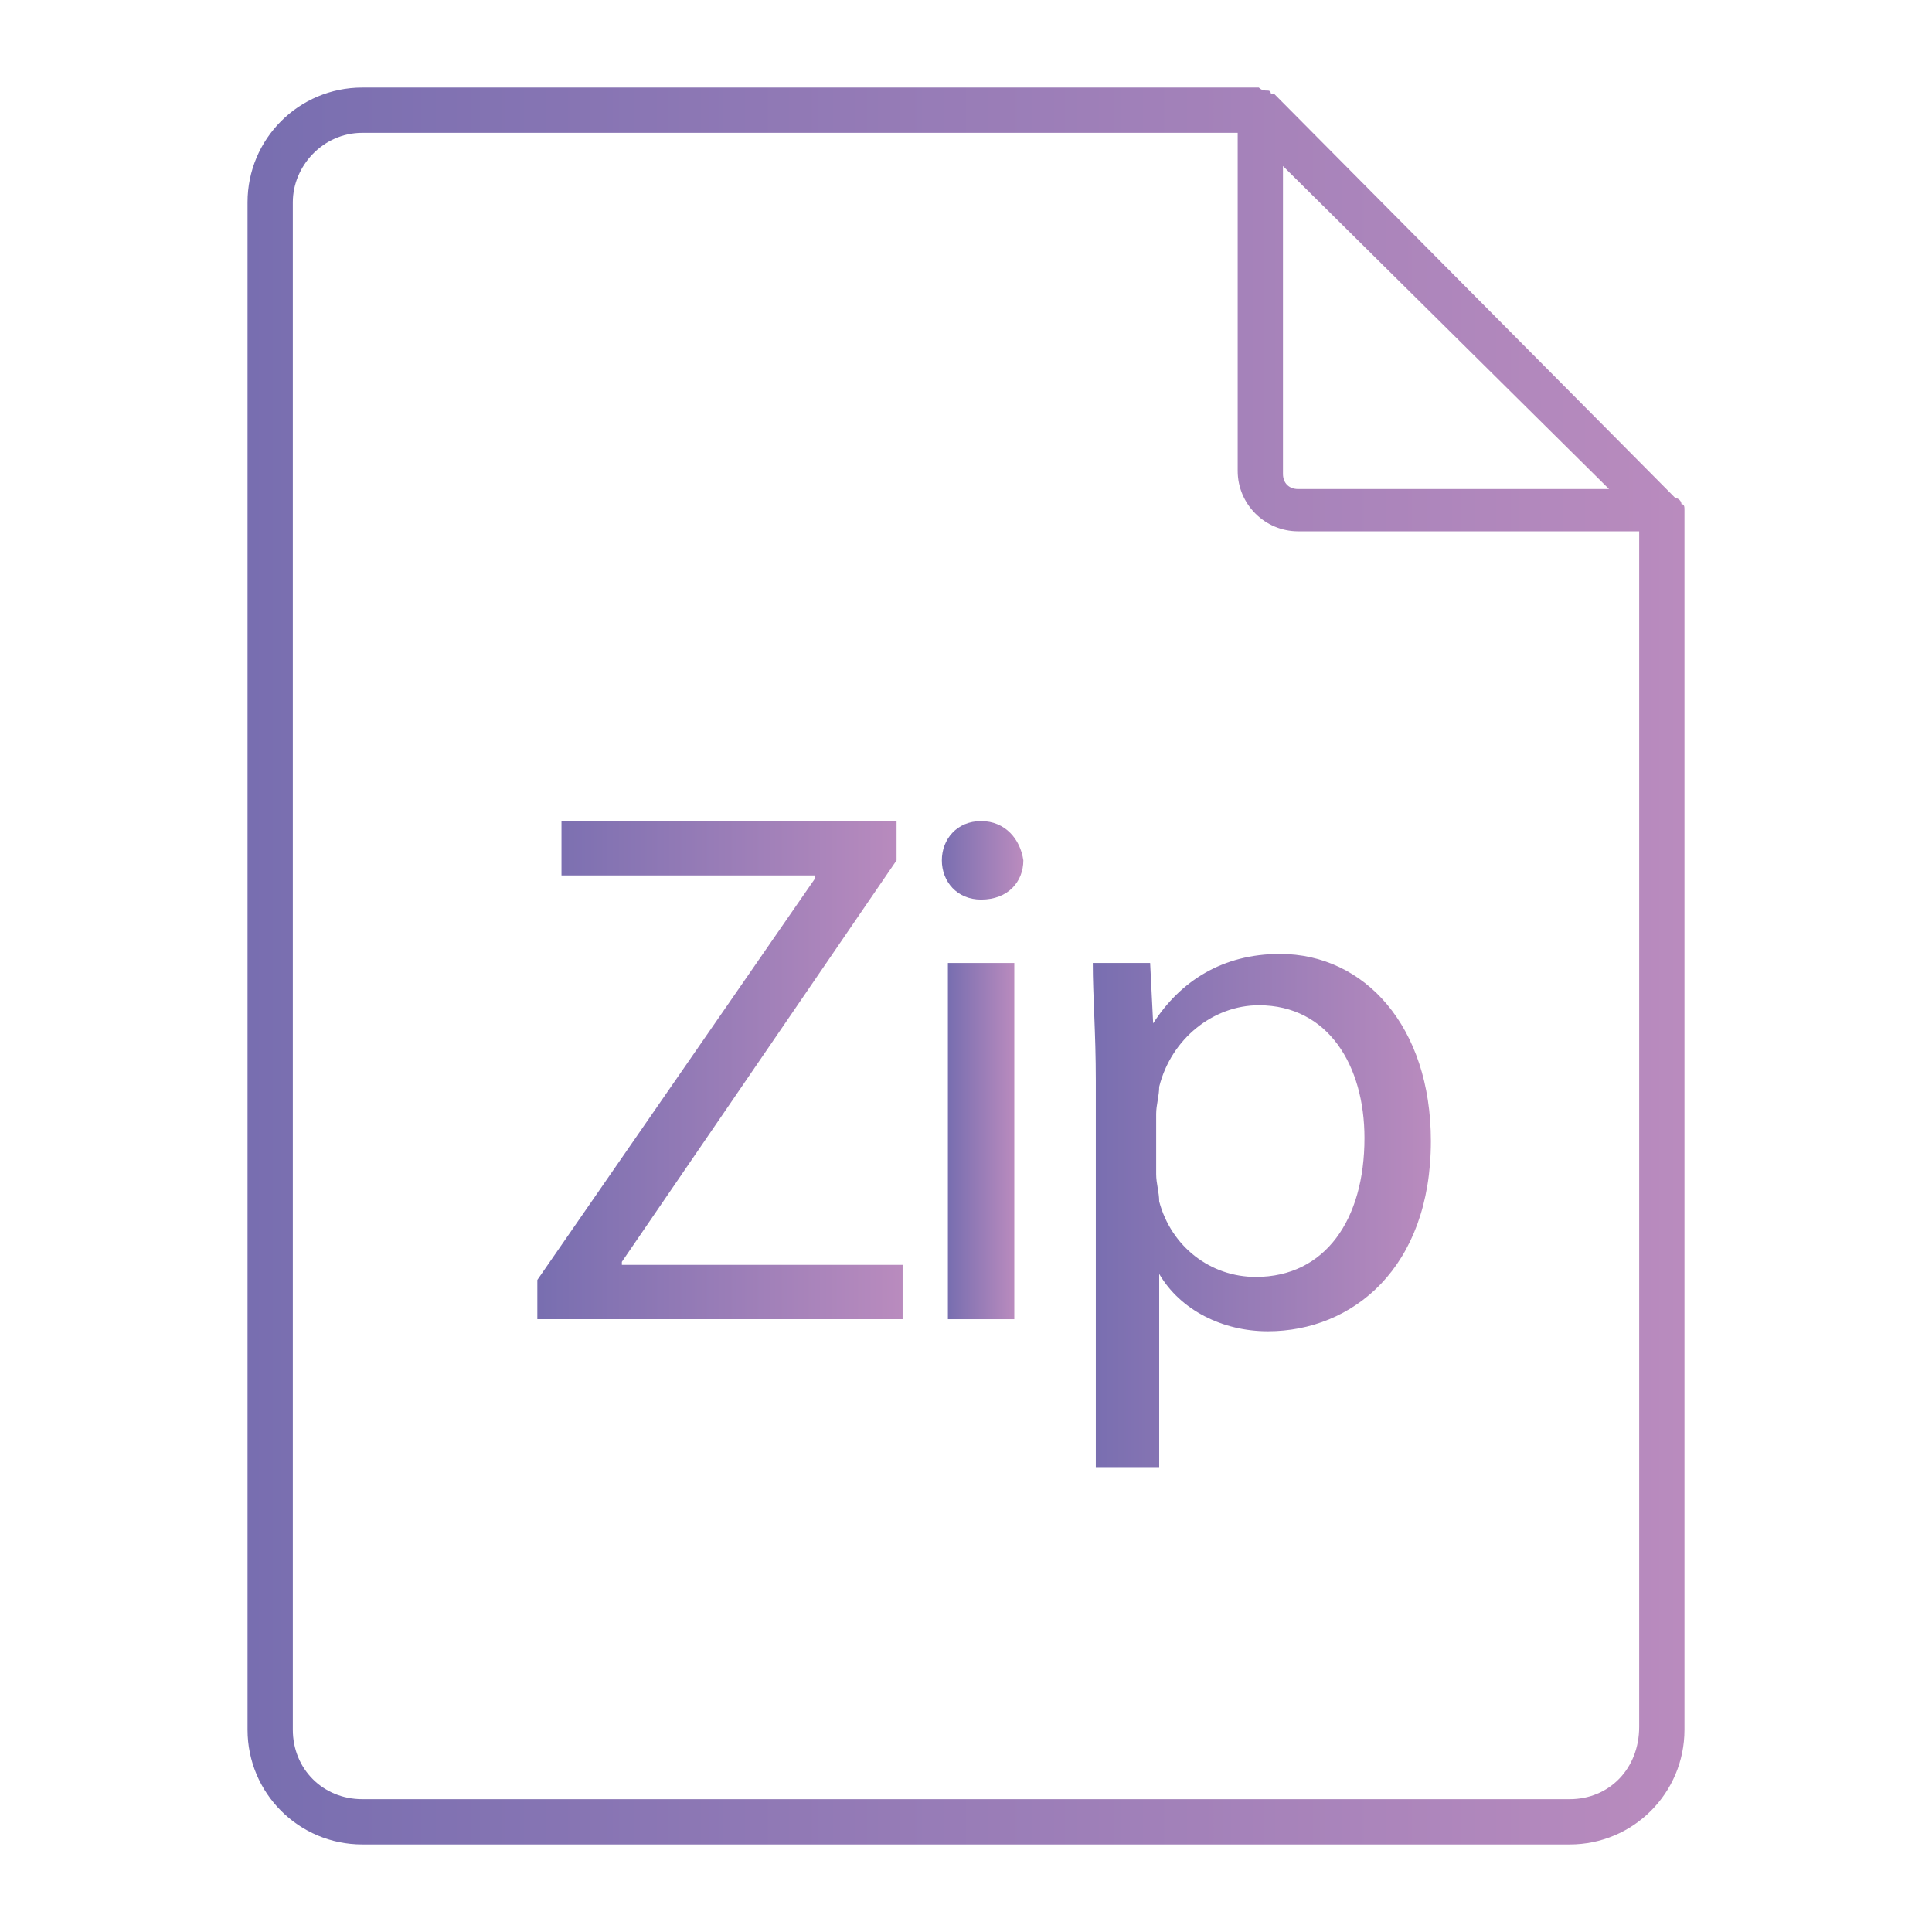
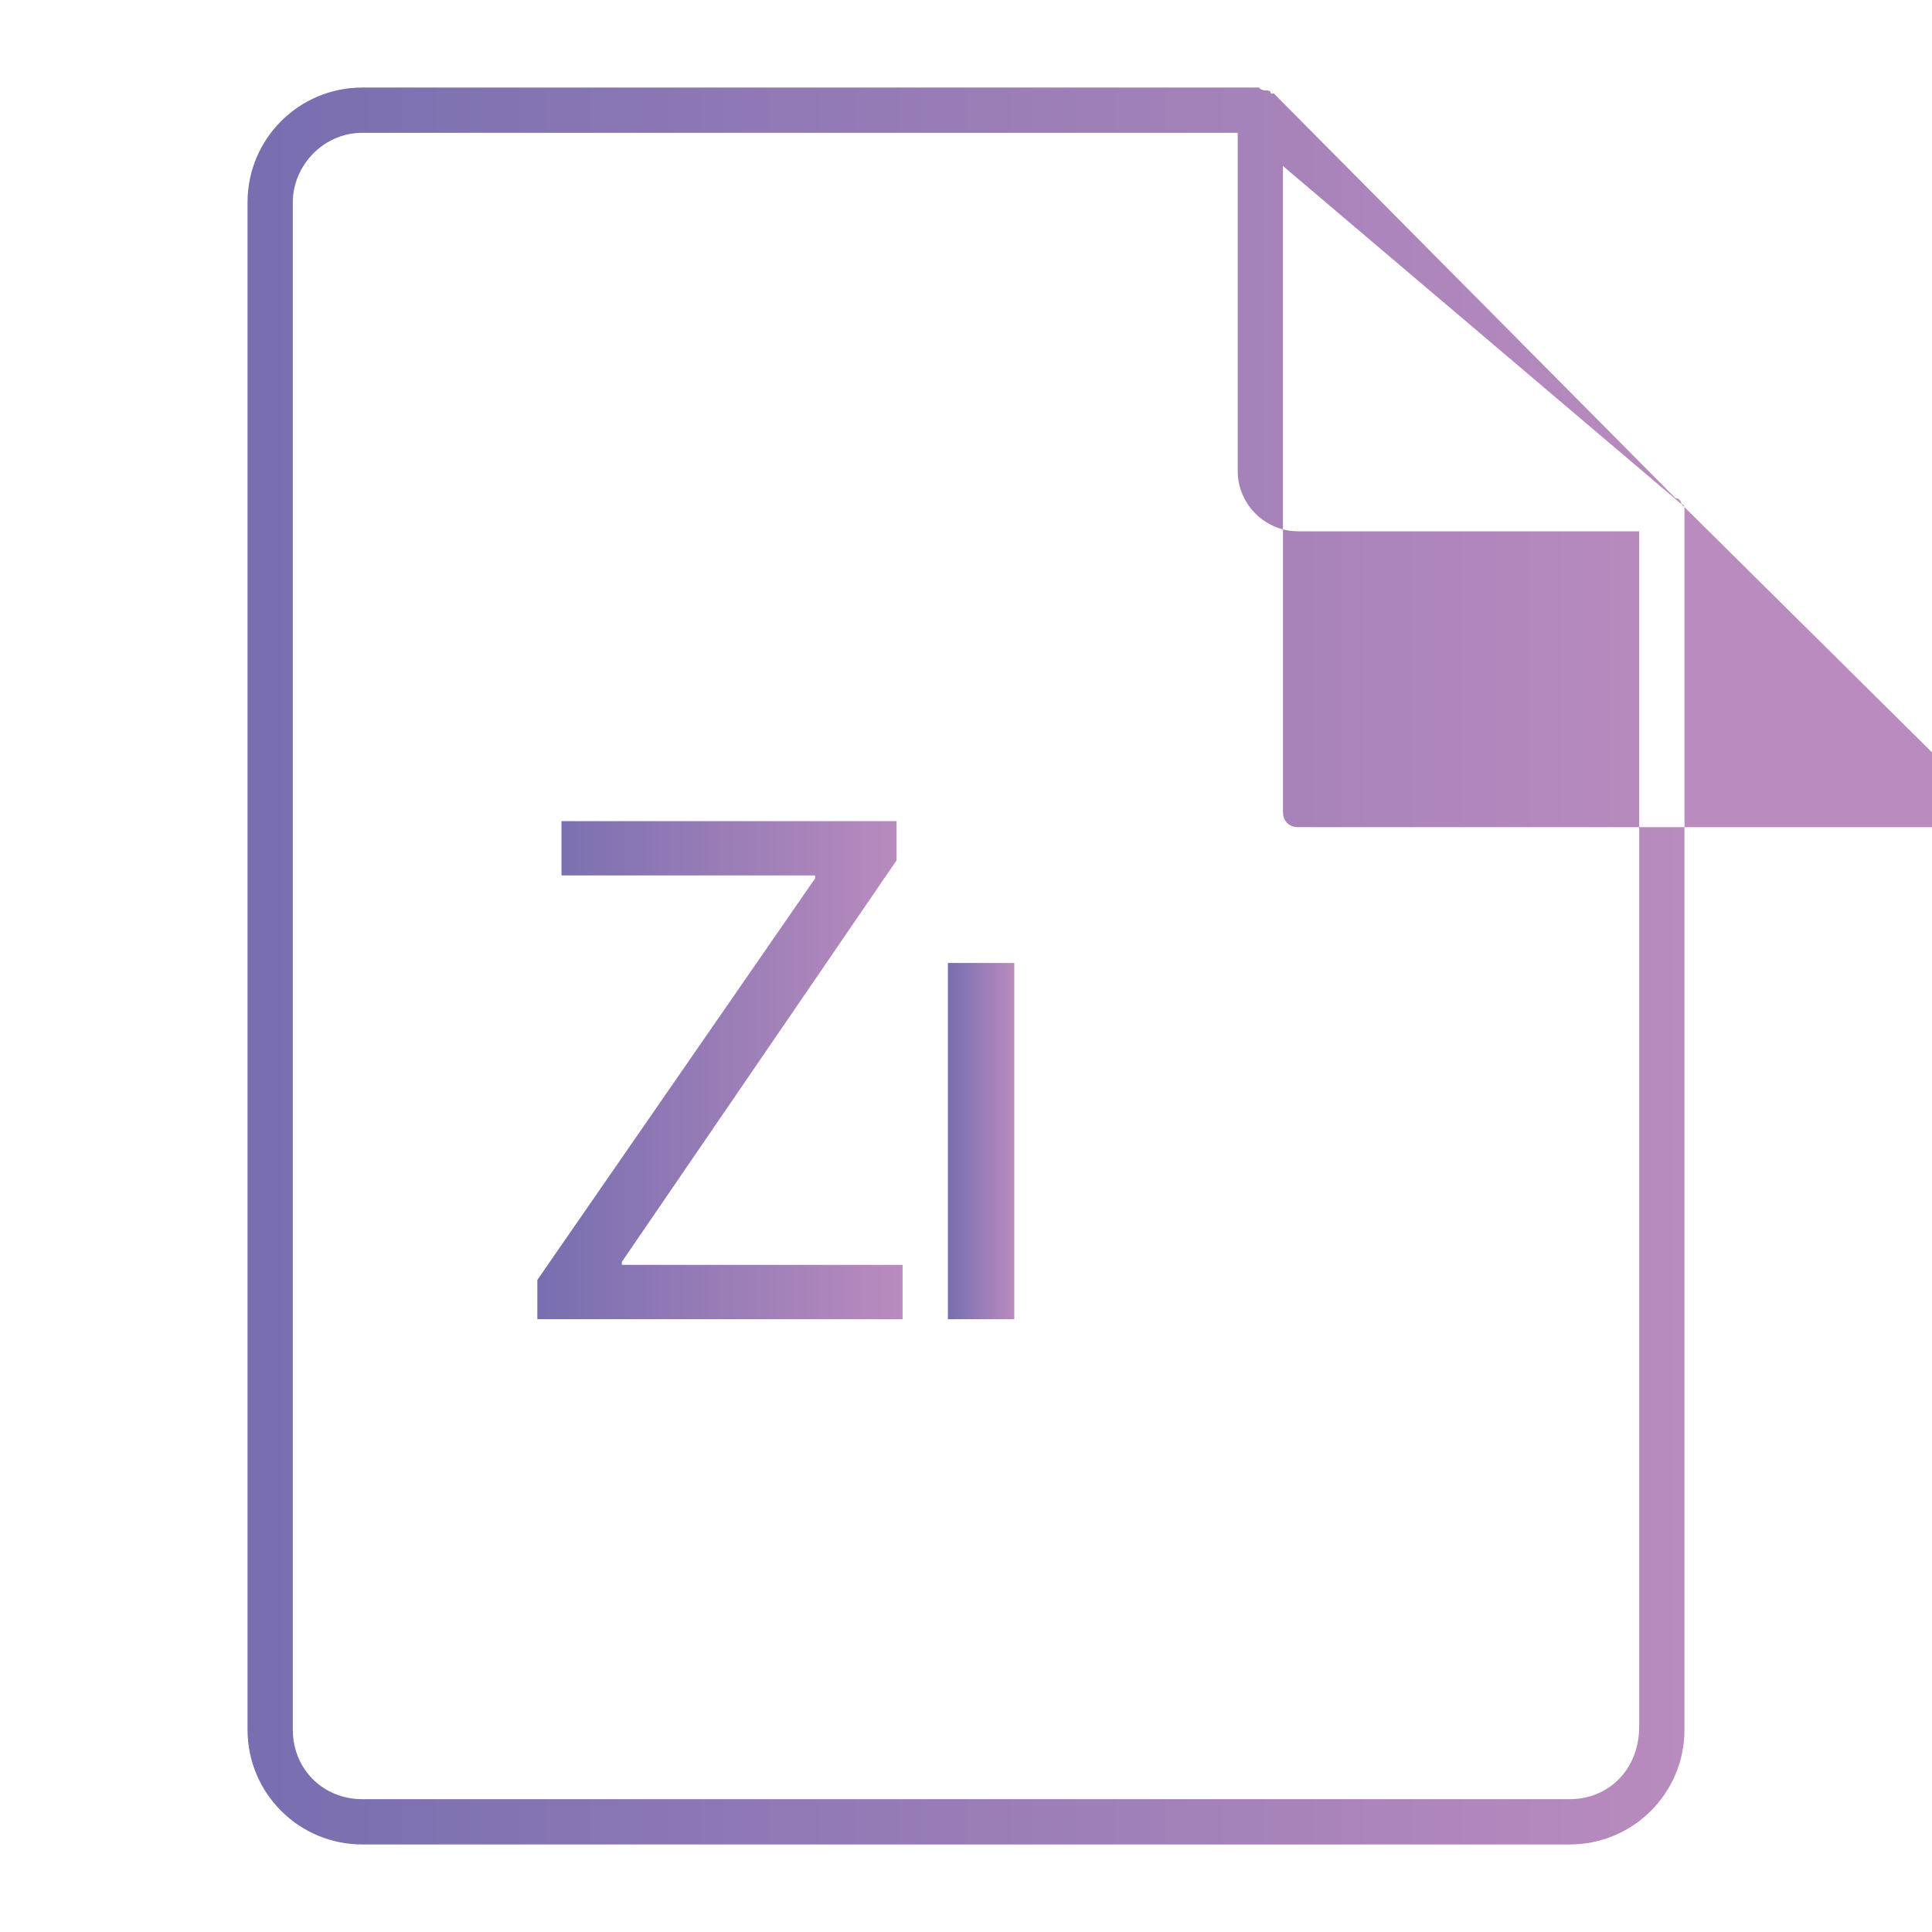
<svg xmlns="http://www.w3.org/2000/svg" version="1.1" id="Layer_1" x="0px" y="0px" viewBox="0 0 64 64" style="enable-background:new 0 0 64 64;" xml:space="preserve">
  <style type="text/css">
	.st0{fill:url(#SVGID_1_);}
	.st1{fill:url(#SVGID_2_);}
	.st2{fill:url(#SVGID_3_);}
	.st3{fill:url(#SVGID_4_);}
	.st4{fill:url(#SVGID_5_);}
</style>
  <g>
    <linearGradient id="SVGID_1_" gradientUnits="userSpaceOnUse" x1="8.205" y1="32" x2="55.795" y2="32">
      <stop offset="0" style="stop-color:#786EB0" />
      <stop offset="1" style="stop-color:#B98BBE" />
    </linearGradient>
-     <path class="st0" d="M55.7,16.7c0-0.1-0.1-0.2-0.2-0.2c0,0,0,0,0,0L42.2,3.1c0,0,0,0-0.1,0C42.1,3.1,42.1,3,42,3   c-0.1,0-0.2,0-0.3-0.1c0,0,0,0,0,0c0,0,0,0,0,0c0,0,0,0,0,0L12,2.9c-2.1,0-3.8,1.7-3.8,3.8v50.6c0,2.1,1.7,3.8,3.8,3.8h40   c2.1,0,3.8-1.7,3.8-3.8V16.9c0,0,0,0,0,0C55.8,16.8,55.8,16.7,55.7,16.7z M42.5,5.5l10.8,10.7H43c-0.3,0-0.5-0.2-0.5-0.5V5.5z    M52,59.6H12c-1.3,0-2.3-1-2.3-2.3V6.7c0-1.2,1-2.3,2.3-2.3l29,0v11.2c0,1.1,0.9,2,2,2h11.3v39.6C54.3,58.6,53.3,59.6,52,59.6z" />
+     <path class="st0" d="M55.7,16.7c0-0.1-0.1-0.2-0.2-0.2c0,0,0,0,0,0L42.2,3.1c0,0,0,0-0.1,0C42.1,3.1,42.1,3,42,3   c-0.1,0-0.2,0-0.3-0.1c0,0,0,0,0,0c0,0,0,0,0,0c0,0,0,0,0,0L12,2.9c-2.1,0-3.8,1.7-3.8,3.8v50.6c0,2.1,1.7,3.8,3.8,3.8h40   c2.1,0,3.8-1.7,3.8-3.8V16.9c0,0,0,0,0,0C55.8,16.8,55.8,16.7,55.7,16.7z l10.8,10.7H43c-0.3,0-0.5-0.2-0.5-0.5V5.5z    M52,59.6H12c-1.3,0-2.3-1-2.3-2.3V6.7c0-1.2,1-2.3,2.3-2.3l29,0v11.2c0,1.1,0.9,2,2,2h11.3v39.6C54.3,58.6,53.3,59.6,52,59.6z" />
    <linearGradient id="SVGID_2_" gradientUnits="userSpaceOnUse" x1="17.81" y1="35.455" x2="29.86" y2="35.455">
      <stop offset="0" style="stop-color:#786EB0" />
      <stop offset="1" style="stop-color:#B98BBE" />
    </linearGradient>
    <polygon class="st1" points="20.6,41.8 29.7,28.5 29.7,27.2 18.6,27.2 18.6,29 27,29 27,29.1 17.8,42.4 17.8,43.7 29.9,43.7    29.9,41.9 20.6,41.9  " />
    <linearGradient id="SVGID_3_" gradientUnits="userSpaceOnUse" x1="31.427" y1="37.771" x2="33.583" y2="37.771">
      <stop offset="0" style="stop-color:#786EB0" />
      <stop offset="1" style="stop-color:#B98BBE" />
    </linearGradient>
    <rect x="31.4" y="31.9" class="st2" width="2.2" height="11.8" />
    <linearGradient id="SVGID_4_" gradientUnits="userSpaceOnUse" x1="31.158" y1="28.542" x2="33.828" y2="28.542">
      <stop offset="0" style="stop-color:#786EB0" />
      <stop offset="1" style="stop-color:#B98BBE" />
    </linearGradient>
-     <path class="st3" d="M32.5,27.2c-0.8,0-1.3,0.6-1.3,1.3c0,0.7,0.5,1.3,1.3,1.3c0.9,0,1.4-0.6,1.4-1.3   C33.8,27.8,33.3,27.2,32.5,27.2z" />
    <linearGradient id="SVGID_5_" gradientUnits="userSpaceOnUse" x1="36.079" y1="40.051" x2="47.394" y2="40.051">
      <stop offset="0" style="stop-color:#786EB0" />
      <stop offset="1" style="stop-color:#B98BBE" />
    </linearGradient>
-     <path class="st4" d="M42.4,31.6c-1.9,0-3.3,0.9-4.2,2.3h0l-0.1-2h-1.9c0,1.1,0.1,2.3,0.1,3.9v12.8h2.1v-6.4h0   c0.7,1.2,2.1,1.9,3.6,1.9c2.8,0,5.4-2.1,5.4-6.3C47.4,34,45.2,31.6,42.4,31.6z M41.6,42.3c-1.5,0-2.8-1-3.2-2.5   c0-0.3-0.1-0.6-0.1-0.9v-2c0-0.3,0.1-0.6,0.1-0.9c0.4-1.6,1.8-2.7,3.3-2.7c2.3,0,3.5,2,3.5,4.4C45.2,40.4,43.9,42.3,41.6,42.3z" />
  </g>
</svg>